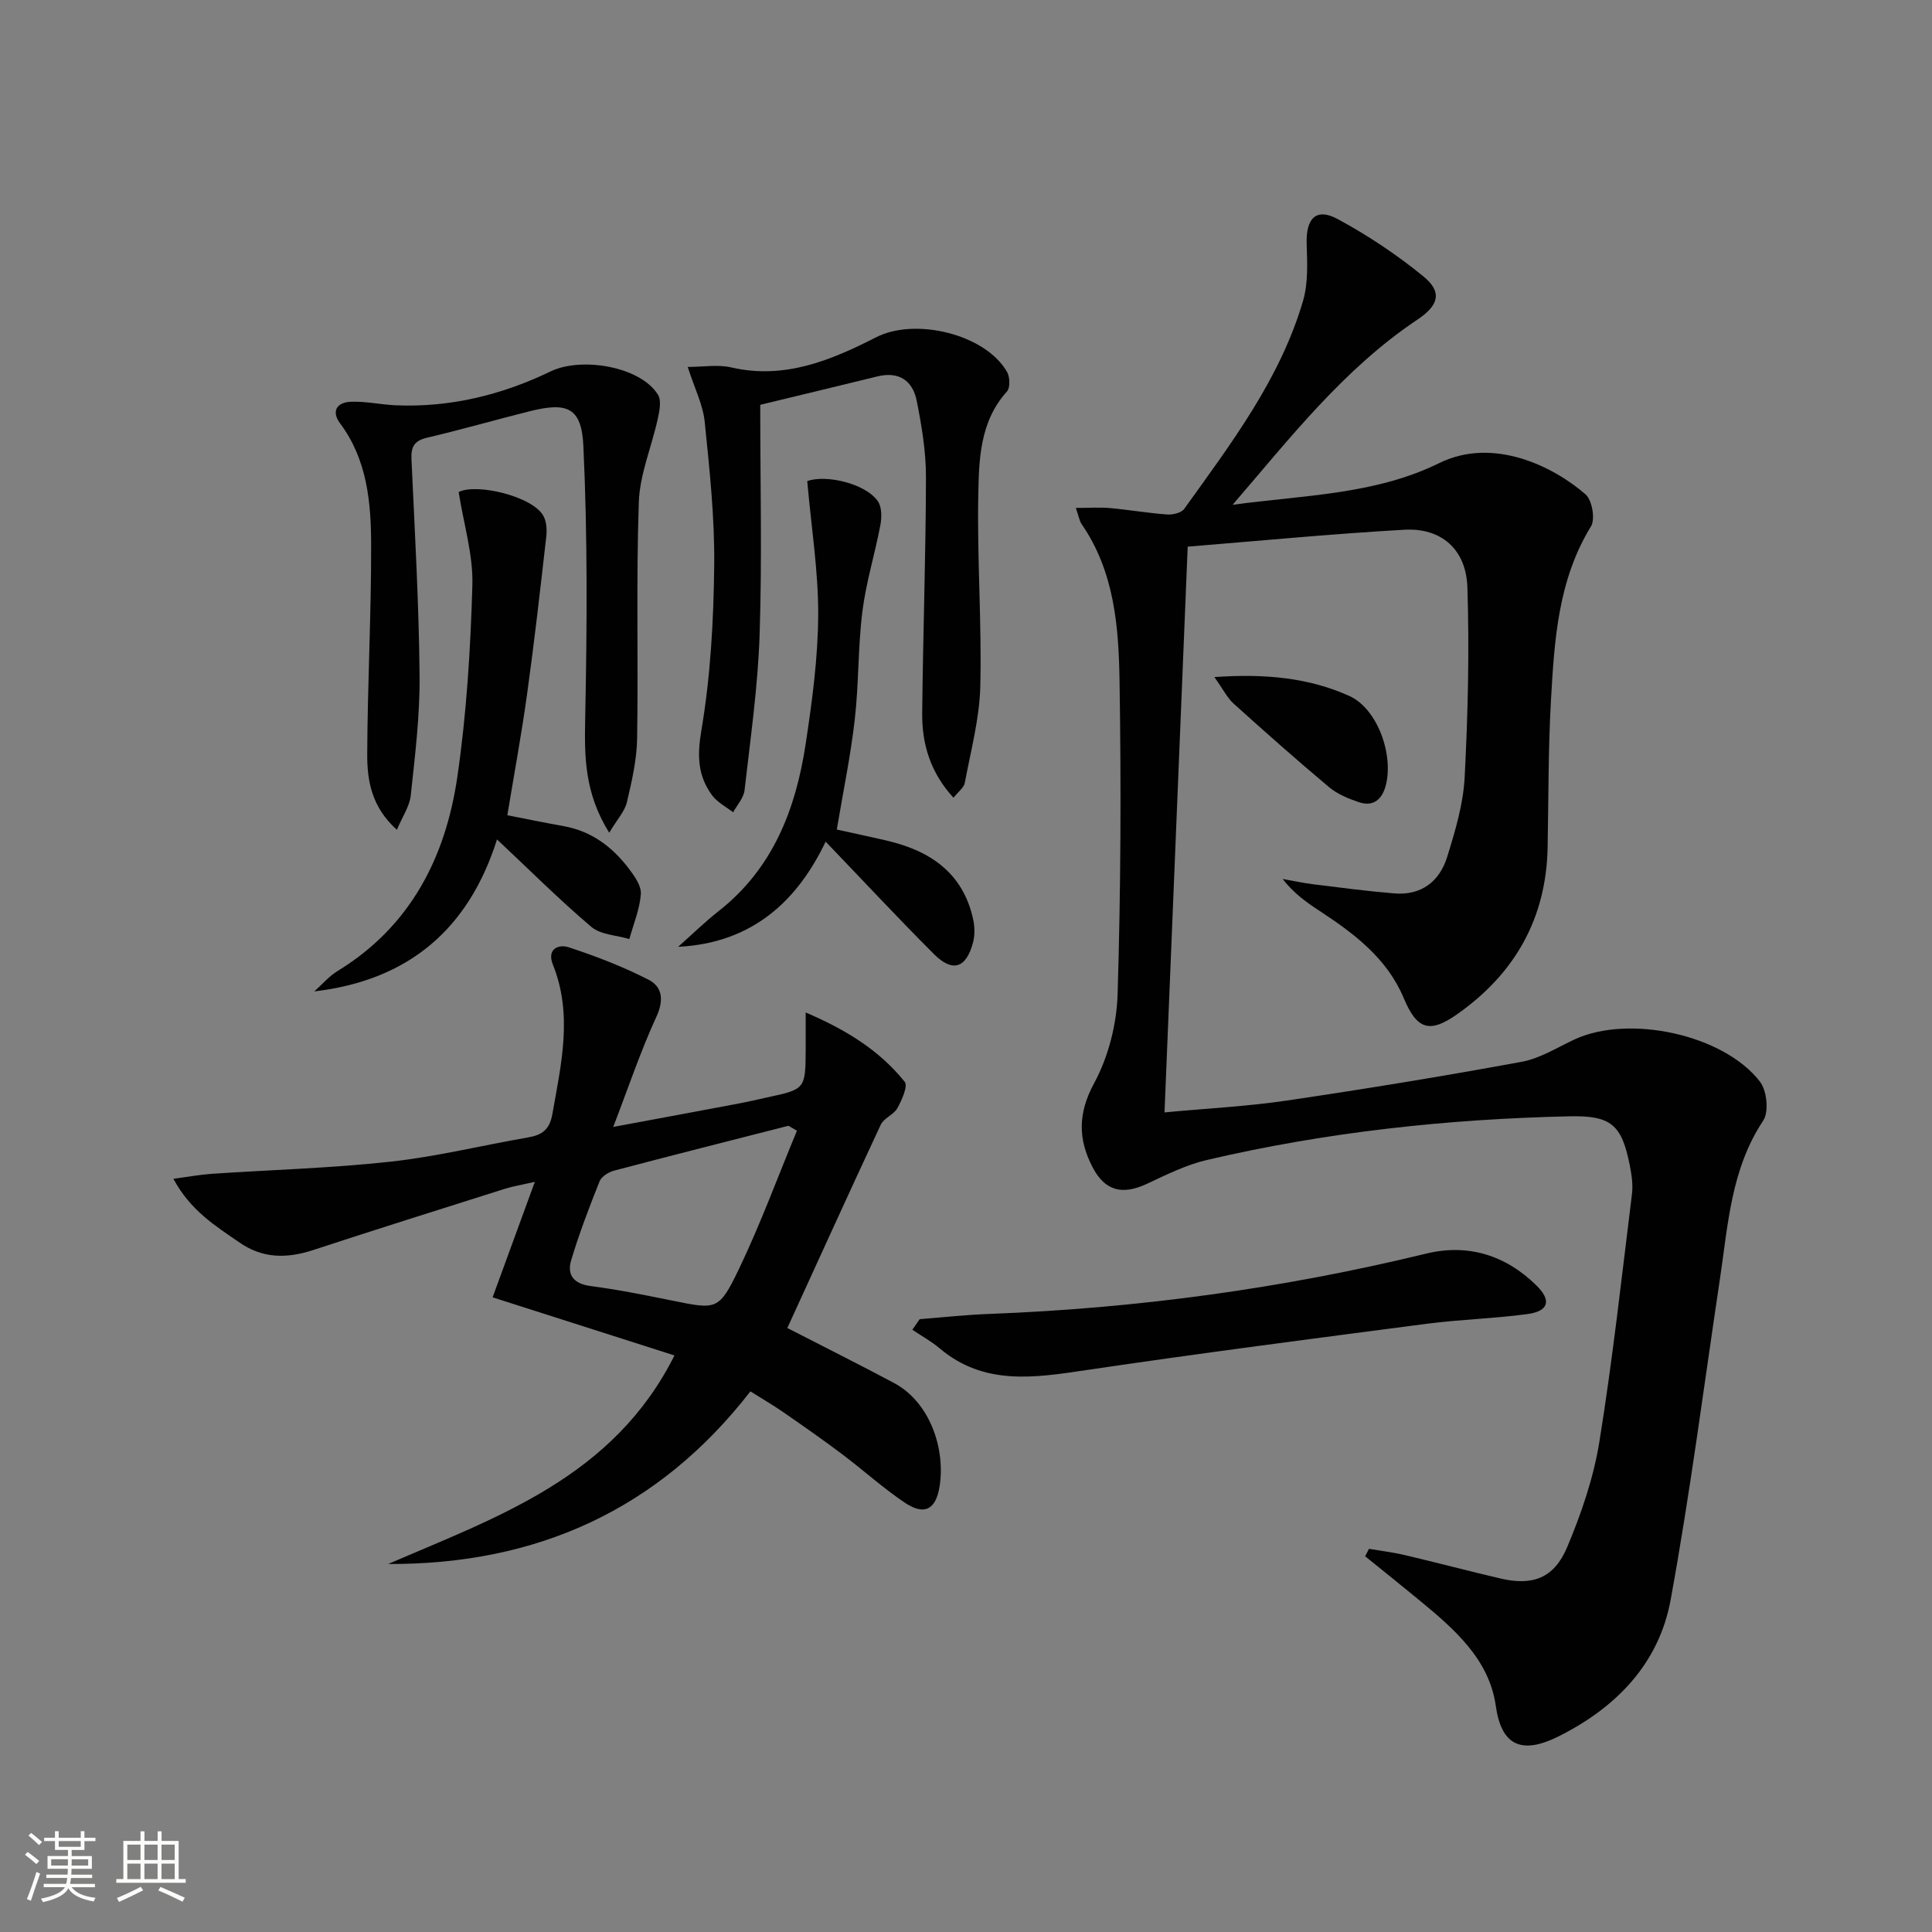
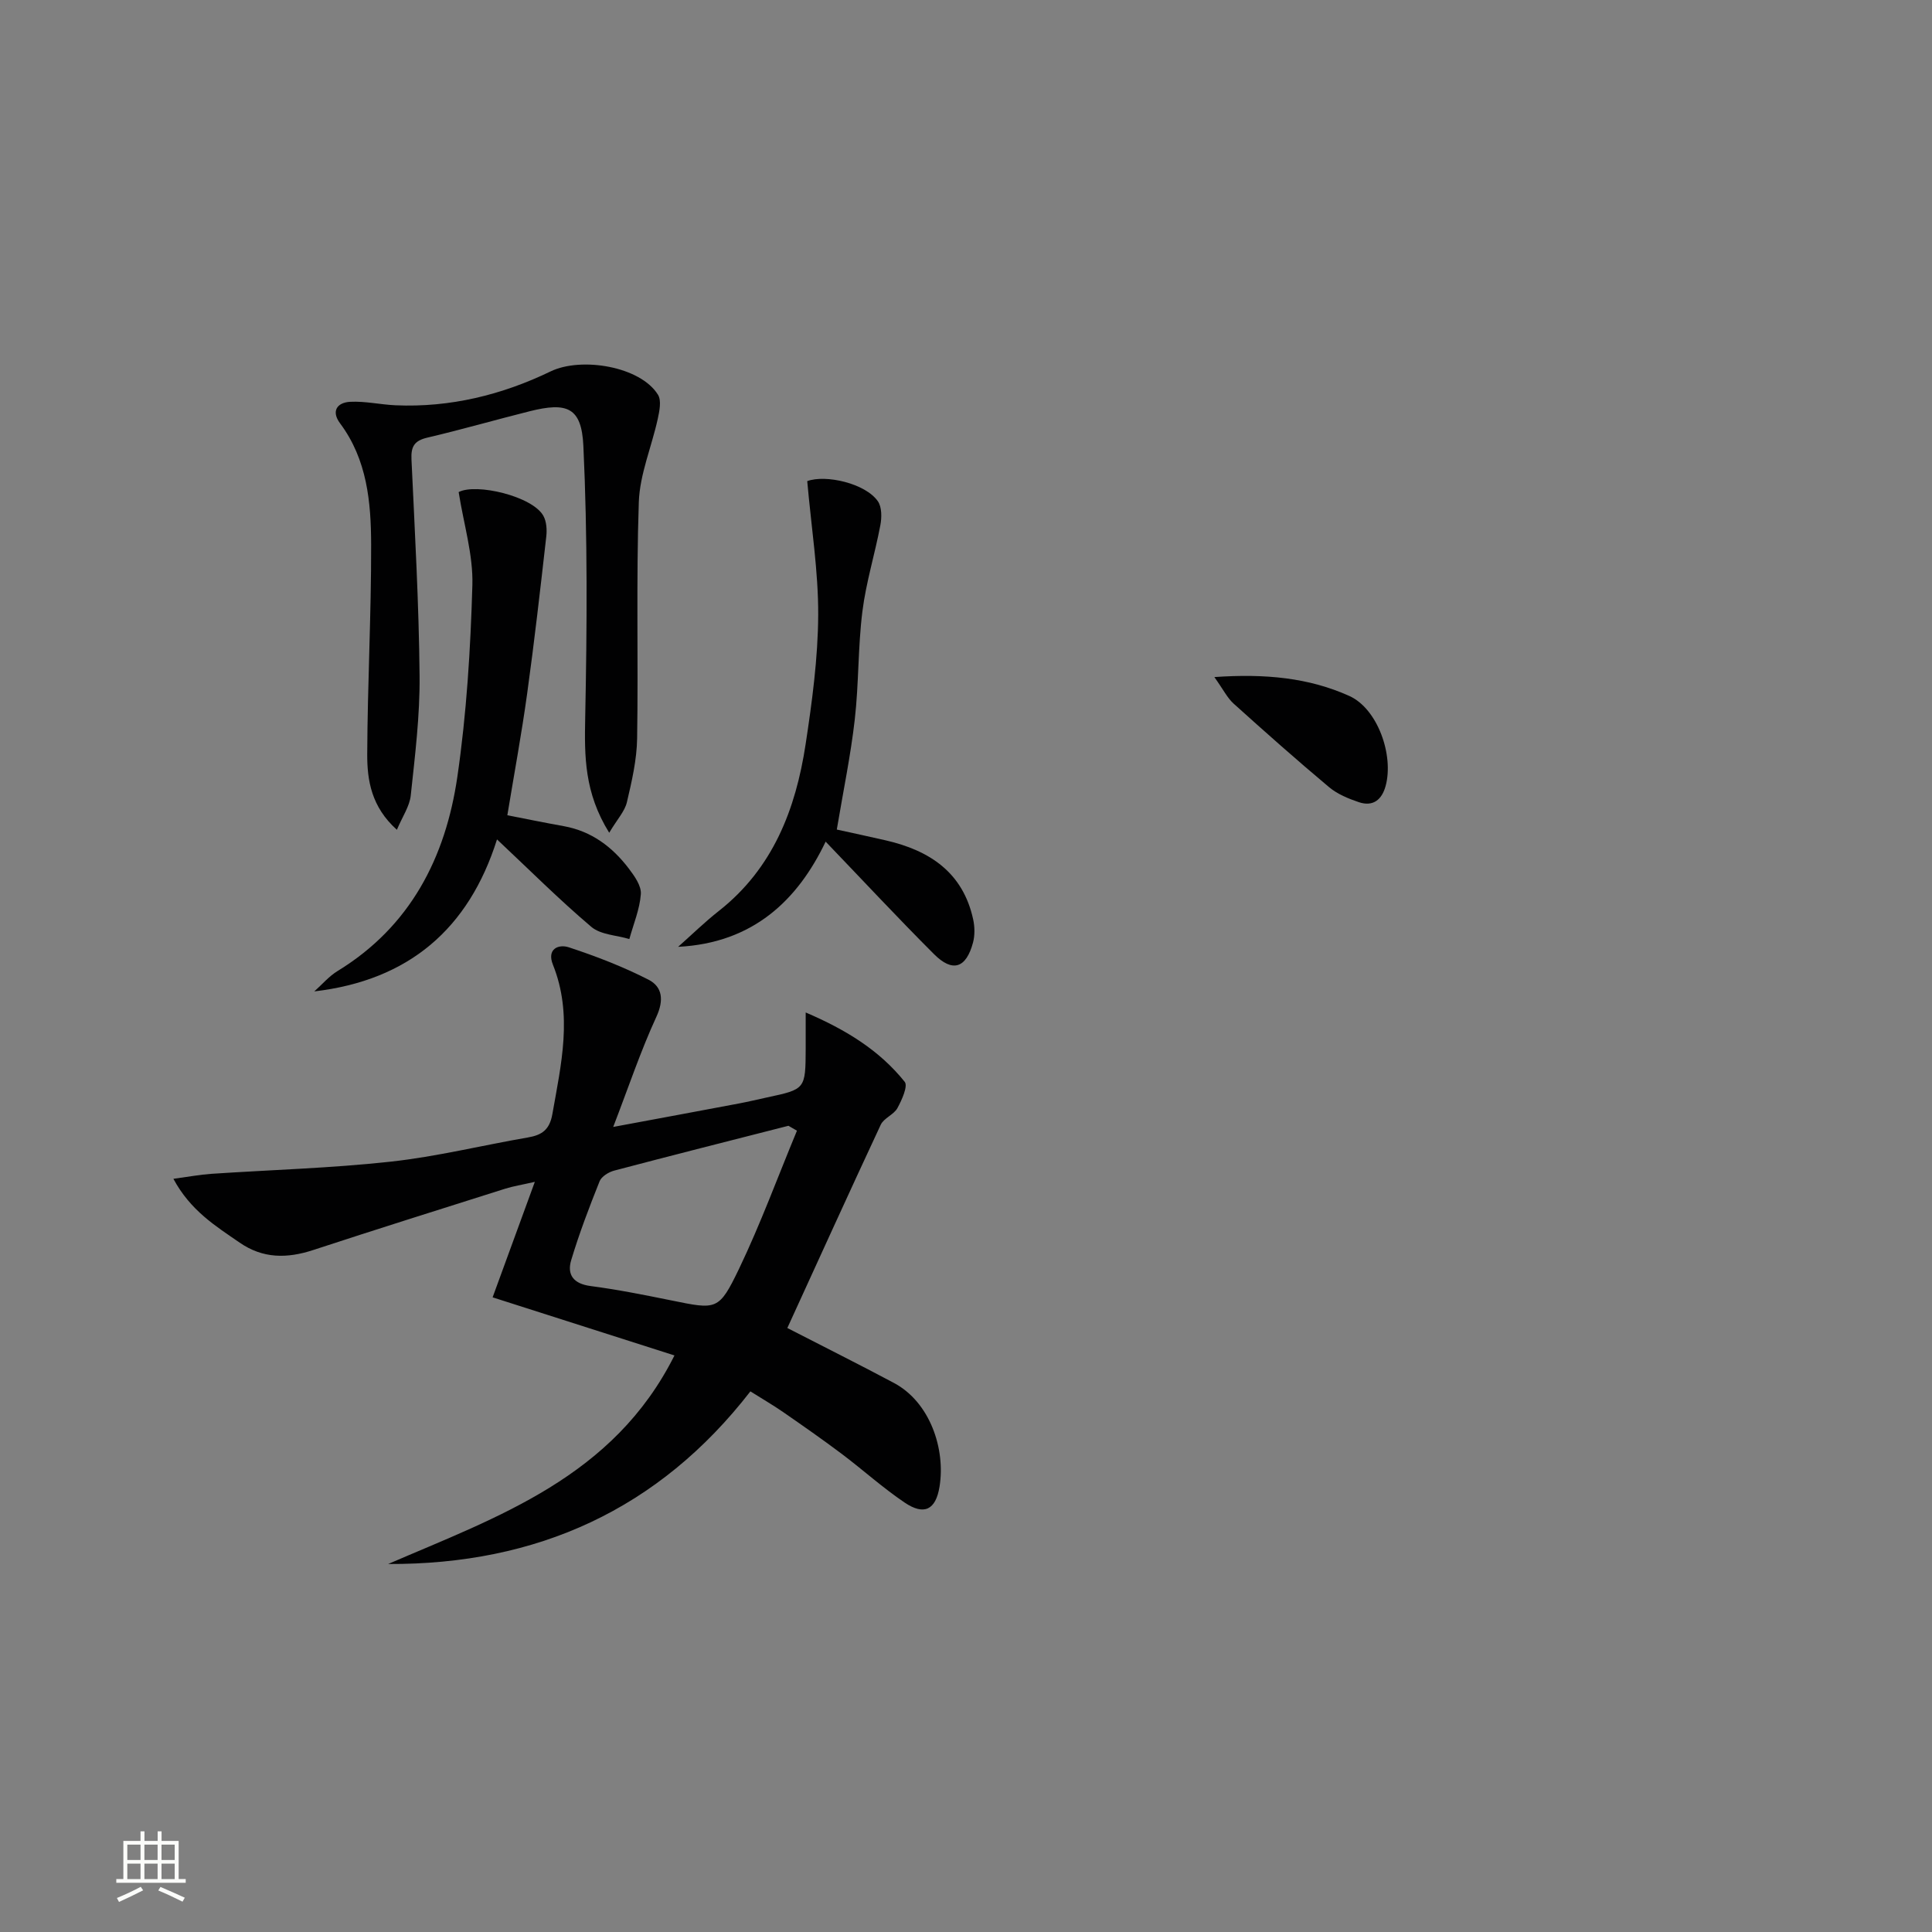
<svg xmlns="http://www.w3.org/2000/svg" enable-background="new 0 0 400 400" viewBox="0 0 400 400">
  <rect x="0" y="0" width="400" height="400" fill="#808080" stroke="none" />
-   <path d="m5.17 384 .55-.58c.85.61 1.65 1.24 2.4 1.87l-.59.64c-.83-.73-1.62-1.38-2.36-1.93m1.22 9.53-.82-.34c.71-1.76 1.37-3.64 1.98-5.63.24.13.5.25.76.36-.6 1.67-1.24 3.54-1.92 5.61m-.5-13.5.57-.54c.56.44 1.31 1.06 2.26 1.87l-.64.64c-.68-.66-1.41-1.32-2.19-1.97m3.25.46h2.24v-1.36h.77v1.36h4.57v-1.36h.76v1.36h2.28v.69h-2.28v1.84h-2.64v1.26h4.18v2.64h-4.21c0 .45-.02.86-.05 1.21h4.32v.69h-4.38c-.04.34-.1.75-.19 1.22h5.15v.69h-4.82c.87 1.19 2.51 1.92 4.93 2.19-.17.31-.3.57-.37.76-2.77-.49-4.52-1.41-5.26-2.76-.56 1.26-2.3 2.23-5.24 2.9-.12-.24-.26-.48-.43-.72 2.73-.55 4.38-1.34 4.96-2.38h-4.38v-.69h4.65c.1-.38.17-.79.21-1.22h-4.32v-.69h4.4c.03-.34.05-.75.05-1.21h-4.2v-2.64h4.23v-1.26h-2.69v-1.84h-2.24zm1.46 4.46v1.29h3.45c.01-.4.02-.57.01-.53v-.32-.45h-3.46zm1.55-2.59h4.57v-1.19h-4.57zm6.11 2.59h-3.42v.77c-.01.19-.01.37-.02.53h3.44z" fill="#fbfcfa" />
  <path d="m32.63 379.16h.82v1.98h3.54v7.89h1.46v.78h-14.37v-.78h1.46v-7.89h3.55v-1.98h.82v1.98h2.73v-1.98zm-3.49 11.48.5.73c-1.61.82-3.28 1.63-5 2.41-.13-.27-.28-.55-.44-.82 1.75-.72 3.4-1.49 4.94-2.32m-2.78-5.55h2.73v-3.18h-2.73zm0 3.95h2.73v-3.2h-2.73zm3.54-3.95h2.73v-3.18h-2.73zm0 3.95h2.73v-3.2h-2.73zm7.89 4.68c-1.84-.92-3.51-1.7-5.02-2.32l.45-.73c1.89.8 3.57 1.55 5.04 2.23zm-1.62-11.81h-2.73v3.18h2.73zm-2.73 7.13h2.73v-3.2h-2.73z" fill="#fbfcfa" />
  <g fill="#010102">
-     <path d="m245.9 113.18c-1.6 39.1-3.19 77.72-4.8 117.13 8.94-.84 17.22-1.25 25.38-2.46 16.24-2.4 32.45-5.05 48.59-8.02 3.81-.7 7.34-2.97 10.95-4.64 11.23-5.19 30.81-1.03 38.36 8.75 1.43 1.85 1.89 6.24.68 8.06-6.68 10.04-7.28 21.54-8.97 32.82-3.32 22.15-6.17 44.38-10.2 66.4-2.42 13.24-11.32 22.36-23.27 28.31-7.86 3.91-11.81 1.61-12.93-6.33-1.36-9.65-8.54-15.87-15.67-21.76-3.77-3.11-7.58-6.16-11.38-9.23.26-.51.53-1.03.79-1.54 2.47.42 4.98.72 7.41 1.29 6.62 1.56 13.19 3.3 19.81 4.85 6.66 1.56 11.11-.04 13.83-6.52 2.93-6.97 5.45-14.33 6.65-21.77 2.75-17.02 4.63-34.18 6.75-51.3.24-1.94-.07-4.01-.45-5.95-1.67-8.43-3.87-10.34-12.49-10.15-25.31.56-50.39 3.27-75.06 9.04-4.3 1.01-8.39 3.05-12.43 4.94-5.08 2.37-8.68 1.5-11.25-3.45-3.02-5.81-3.05-11.16.34-17.41 2.95-5.46 4.66-12.19 4.85-18.42.66-21.6.74-43.23.4-64.84-.18-11.27-1.07-22.66-7.86-32.48-.44-.64-.55-1.5-1.19-3.34 2.73 0 4.92-.16 7.07.03 3.96.36 7.89 1.04 11.85 1.33 1.17.08 2.93-.34 3.52-1.16 9.68-13.52 19.85-26.83 24.61-43.1 1.08-3.7.86-7.88.74-11.82-.16-5.23 1.96-7.49 6.39-5.1 6.24 3.36 12.25 7.37 17.74 11.85 4.05 3.3 3.21 6.04-1.25 9.02-15.25 10.2-26.35 24.53-38.21 38.3 14.58-1.99 29.48-2.08 42.75-8.62 11.27-5.55 23.77.75 30.33 6.47 1.35 1.18 2.03 5.12 1.12 6.61-6.84 11.14-7.58 23.59-8.29 36.01-.57 10.12-.5 20.27-.69 30.41-.27 14.75-6.77 26.16-18.68 34.56-5.78 4.08-8.37 3.21-11.1-3.28-3.47-8.26-10.22-13.34-17.38-18.04-2.73-1.79-5.41-3.67-7.7-6.65 2.11.37 4.21.84 6.33 1.1 5.59.69 11.17 1.43 16.78 1.89 5.61.47 9.39-2.49 10.96-7.58 1.66-5.35 3.32-10.91 3.61-16.44.68-13.08.99-26.22.57-39.31-.25-7.96-5.45-12.42-13.13-11.96-14.92.85-29.78 2.28-44.78 3.5z" />
    <path d="m163.01 274.95c7.65 3.94 14.92 7.56 22.08 11.38 7.45 3.98 10.7 13.64 9.43 21.47-.78 4.81-3.19 6.01-7.21 3.3-4.54-3.06-8.63-6.77-13.01-10.07-3.99-3-8.08-5.85-12.18-8.69-2.04-1.41-4.2-2.66-6.76-4.27-18.96 24.48-44.22 35.87-75 35.74 22.73-9.81 46.65-17.96 59.28-43.18-12.58-4.02-24.82-7.93-37.65-12.03 2.64-7.23 5.5-15.06 8.74-23.91-2.77.63-4.48.9-6.11 1.41-13.28 4.2-26.56 8.37-39.79 12.71-5.38 1.76-10.38 1.8-15.2-1.53-4.99-3.44-10.19-6.63-13.73-13.22 3.18-.43 5.51-.87 7.85-1.03 12.38-.83 24.8-1.17 37.12-2.52 9.54-1.04 18.95-3.38 28.43-5.01 2.9-.5 4.48-1.58 5.06-4.83 1.82-10.33 4.27-20.58.12-30.93-1.32-3.28 1.15-4.31 3.29-3.61 5.63 1.85 11.22 4.01 16.49 6.7 2.89 1.48 3.23 4.23 1.63 7.7-3.24 7.03-5.71 14.42-8.93 22.79 9.52-1.77 17.78-3.3 26.05-4.86 1.96-.37 3.89-.84 5.84-1.26 7.9-1.69 7.92-1.71 7.96-10.06.01-2.13 0-4.26 0-7.52 8.38 3.59 15.28 7.85 20.5 14.36.71.88-.6 3.77-1.51 5.44-.75 1.37-2.8 2.06-3.45 3.44-6.53 13.98-12.9 28.03-19.34 42.09zm1.99-40.85c-.59-.34-1.17-.68-1.76-1.02-12.03 3.07-24.07 6.11-36.07 9.28-1.15.3-2.63 1.21-3.03 2.21-2.15 5.37-4.22 10.8-5.88 16.33-.91 3.02.48 4.9 4.01 5.36 5.58.73 11.12 1.84 16.64 2.96 9.49 1.93 9.9 2.19 14.11-6.55 4.46-9.31 8.02-19.04 11.98-28.57z" />
-     <path d="m142.38 75.97c3.22 0 6.25-.54 9.01.1 11.05 2.56 20.68-1.49 30.04-6.26 8.08-4.11 22.59-.64 27.07 7.2.6 1.05.67 3.27-.02 4.04-5.65 6.26-5.8 14.11-5.94 21.64-.25 13.12.74 26.27.42 39.39-.16 6.69-1.97 13.36-3.21 20.01-.18.98-1.32 1.78-2.34 3.07-4.76-5.17-6.54-11.08-6.48-17.47.16-16.3.75-32.61.78-48.91.01-5.26-.88-10.59-1.91-15.78-.82-4.15-3.64-6.17-8.13-5.07-8.17 2.01-16.36 3.96-24.27 5.88 0 16.35.39 32.01-.13 47.63-.36 10.75-1.9 21.46-3.12 32.17-.18 1.59-1.54 3.05-2.36 4.57-1.47-1.15-3.28-2.06-4.35-3.51-2.98-4.04-3.12-8.17-2.23-13.44 1.9-11.21 2.53-22.71 2.66-34.11.11-9.93-.96-19.89-1.97-29.79-.35-3.51-2.08-6.89-3.52-11.36z" />
    <path d="m126.13 172.41c-5.18-8.33-5.13-15.89-4.97-23.83.38-18.75.5-37.55-.38-56.28-.38-8-3.39-9.09-11.14-7.15-7.07 1.77-14.08 3.8-21.18 5.46-2.68.63-3.39 1.85-3.27 4.48.69 14.94 1.54 29.88 1.68 44.82.08 8.26-.95 16.55-1.83 24.79-.24 2.25-1.72 4.36-2.87 7.1-5.29-4.75-6.16-10.24-6.14-15.65.06-14.46.84-28.92.81-43.37-.02-8.8-.82-17.62-6.43-25.13-1.9-2.55-.59-4.32 2.09-4.46 3.11-.16 6.26.58 9.4.72 11.31.49 22.05-2.16 32.11-7.02 6.33-3.05 18.58-1.05 22.22 4.84.75 1.21.3 3.38-.05 5-1.26 5.76-3.72 11.45-3.92 17.22-.56 16.3-.09 32.63-.35 48.94-.07 4.42-1.1 8.87-2.12 13.21-.45 1.89-2 3.52-3.66 6.31z" />
    <path d="m102.9 173.79c-5.85 18.52-18.26 29.17-37.83 31.47 1.6-1.42 3.02-3.12 4.82-4.22 15.08-9.22 22.36-23.5 24.8-40.21 1.91-13.11 2.73-26.43 3.11-39.68.18-6.29-1.8-12.64-2.84-19.27 3.6-1.9 15.29.85 17.54 4.92.66 1.19.76 2.88.6 4.29-1.23 10.85-2.46 21.71-3.96 32.52-1.15 8.34-2.69 16.62-4.1 25.18 3.59.7 7.63 1.53 11.7 2.26 5.73 1.04 10.04 4.29 13.45 8.78 1.18 1.55 2.62 3.58 2.49 5.29-.23 3.14-1.53 6.2-2.38 9.3-2.66-.8-5.94-.88-7.88-2.53-6.68-5.66-12.88-11.87-19.52-18.1z" />
-     <path d="m190.41 273.12c4.75-.37 9.5-.9 14.26-1.08 30.62-1.15 60.8-5.25 90.59-12.49 8.66-2.11 16.47.31 22.87 6.62 3.13 3.09 2.51 5.31-1.92 5.9-6.9.93-13.9 1.1-20.8 2-23.53 3.07-47.08 6.12-70.55 9.6-10.72 1.59-21.13 3.26-30.34-4.53-1.72-1.46-3.75-2.56-5.63-3.83.5-.74 1.01-1.46 1.52-2.19z" />
    <path d="m167.13 99.61c3.83-1.41 12.07.47 14.63 4.18.83 1.21.81 3.35.51 4.94-1.13 5.98-2.97 11.85-3.72 17.86-.93 7.41-.73 14.96-1.58 22.38-.84 7.4-2.37 14.72-3.72 22.78 3.22.71 6.68 1.44 10.14 2.24 9.06 2.08 15.97 6.62 18.09 16.34.34 1.55.37 3.32-.03 4.83-1.43 5.32-4.23 6.24-8.1 2.36-7.51-7.51-14.76-15.3-22.41-23.27-5.78 12.12-15.03 21-30.54 21.78 2.8-2.48 5.48-5.11 8.42-7.42 11.2-8.81 15.92-21.04 17.97-34.5 1.35-8.86 2.56-17.84 2.61-26.78.04-9.03-1.42-18.07-2.27-27.72z" />
    <path d="m251.42 140.18c10.59-.74 19.59.15 27.94 3.91 5.86 2.64 9.25 12.26 7.52 18.63-.78 2.86-2.61 4.35-5.55 3.36-2.16-.73-4.43-1.66-6.15-3.1-6.72-5.63-13.28-11.45-19.79-17.32-1.28-1.16-2.09-2.84-3.97-5.48z" />
  </g>
</svg>